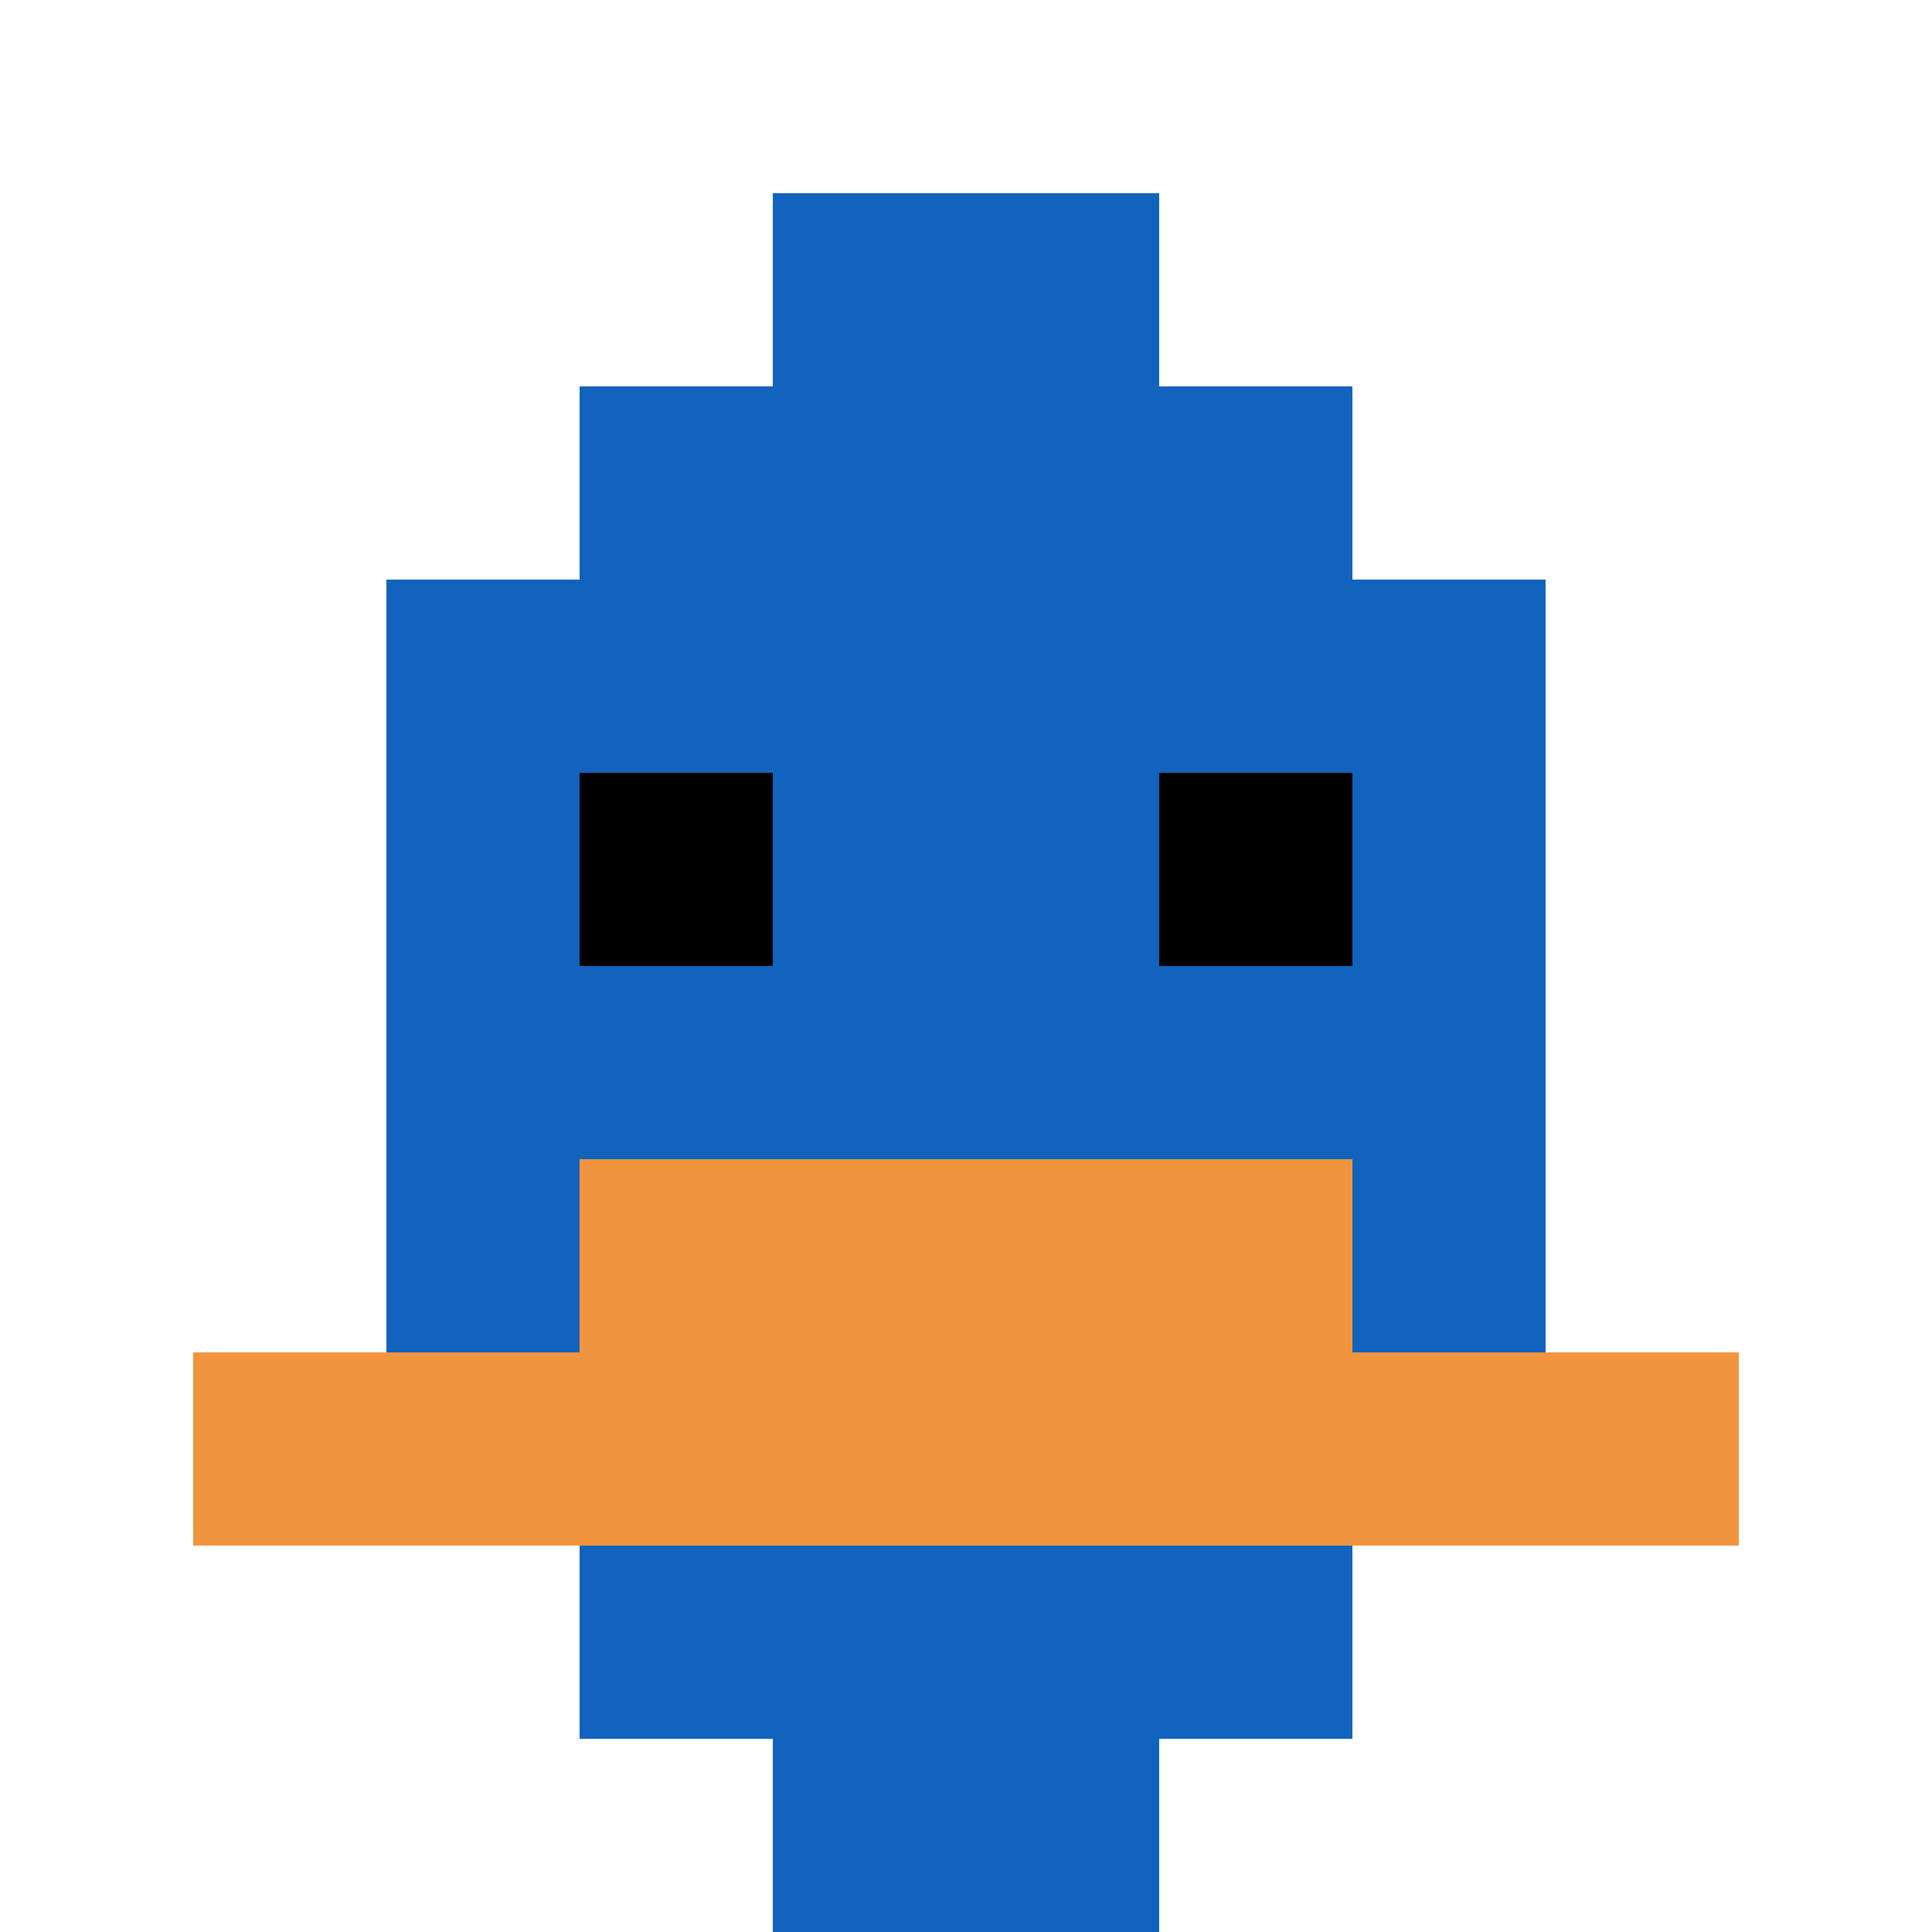
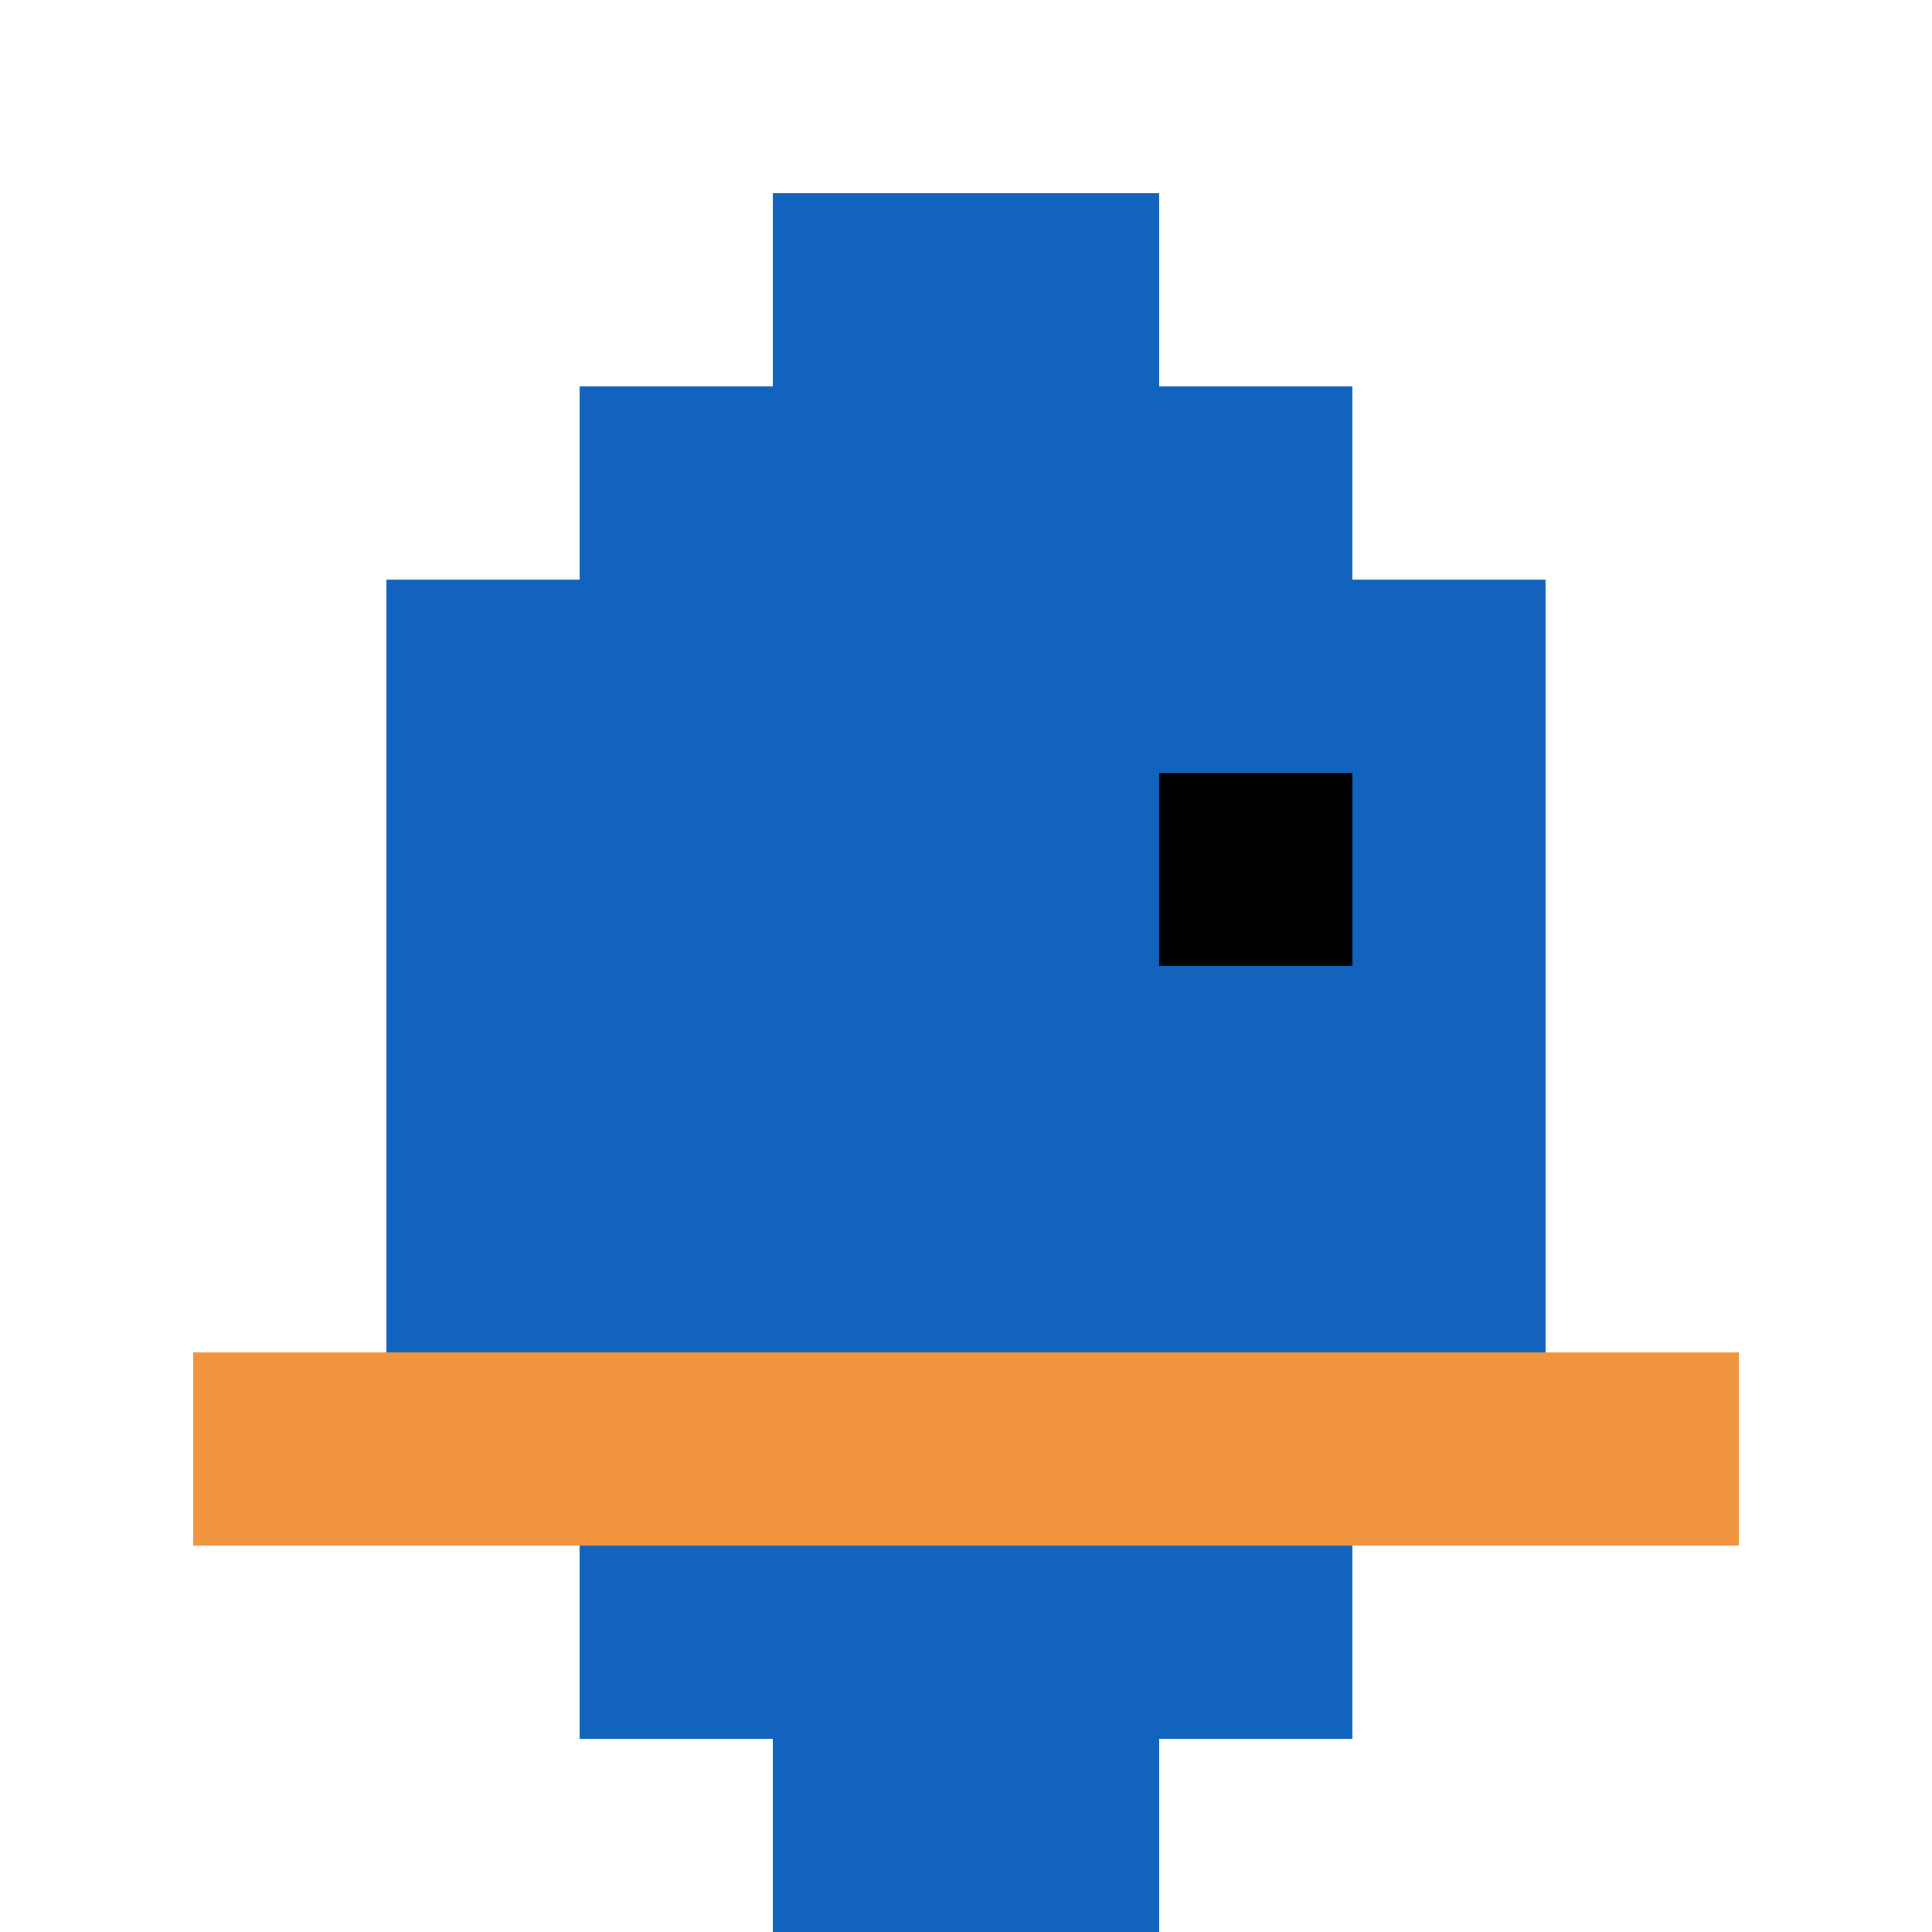
<svg xmlns="http://www.w3.org/2000/svg" version="1.1" width="753" height="753">
  <title>'goose-pfp-77394' by Dmitri Cherniak</title>
  <desc>seed=77394
backgroundColor=#c7b423
padding=20
innerPadding=0
timeout=500
dimension=1
border=false
Save=function(){return n.handleSave()}
frame=194

Rendered at Wed Oct 04 2023 12:25:14 GMT+0800 (中国标准时间)
Generated in &lt;1ms
</desc>
  <defs />
  <rect width="100%" height="100%" fill="#c7b423" />
  <g>
    <g id="0-0">
      <rect x="0" y="0" height="753" width="753" fill="#ffffff" />
      <g>
        <rect id="0-0-3-2-4-7" x="225.9" y="150.6" width="301.2" height="527.1" fill="#1263BD" />
        <rect id="0-0-2-3-6-5" x="150.6" y="225.9" width="451.8" height="376.5" fill="#1263BD" />
        <rect id="0-0-4-8-2-2" x="301.2" y="602.4" width="150.6" height="150.6" fill="#1263BD" />
        <rect id="0-0-1-7-8-1" x="75.3" y="527.1" width="602.4" height="75.3" fill="#F0943E" />
-         <rect id="0-0-3-6-4-2" x="225.9" y="451.8" width="301.2" height="150.6" fill="#F0943E" />
-         <rect id="0-0-3-4-1-1" x="225.9" y="301.2" width="75.3" height="75.3" fill="#000000" />
        <rect id="0-0-6-4-1-1" x="451.8" y="301.2" width="75.3" height="75.3" fill="#000000" />
        <rect id="0-0-4-1-2-2" x="301.2" y="75.3" width="150.6" height="150.6" fill="#1263BD" />
      </g>
      <rect x="0" y="0" stroke="white" stroke-width="0" height="753" width="753" fill="none" />
    </g>
  </g>
</svg>